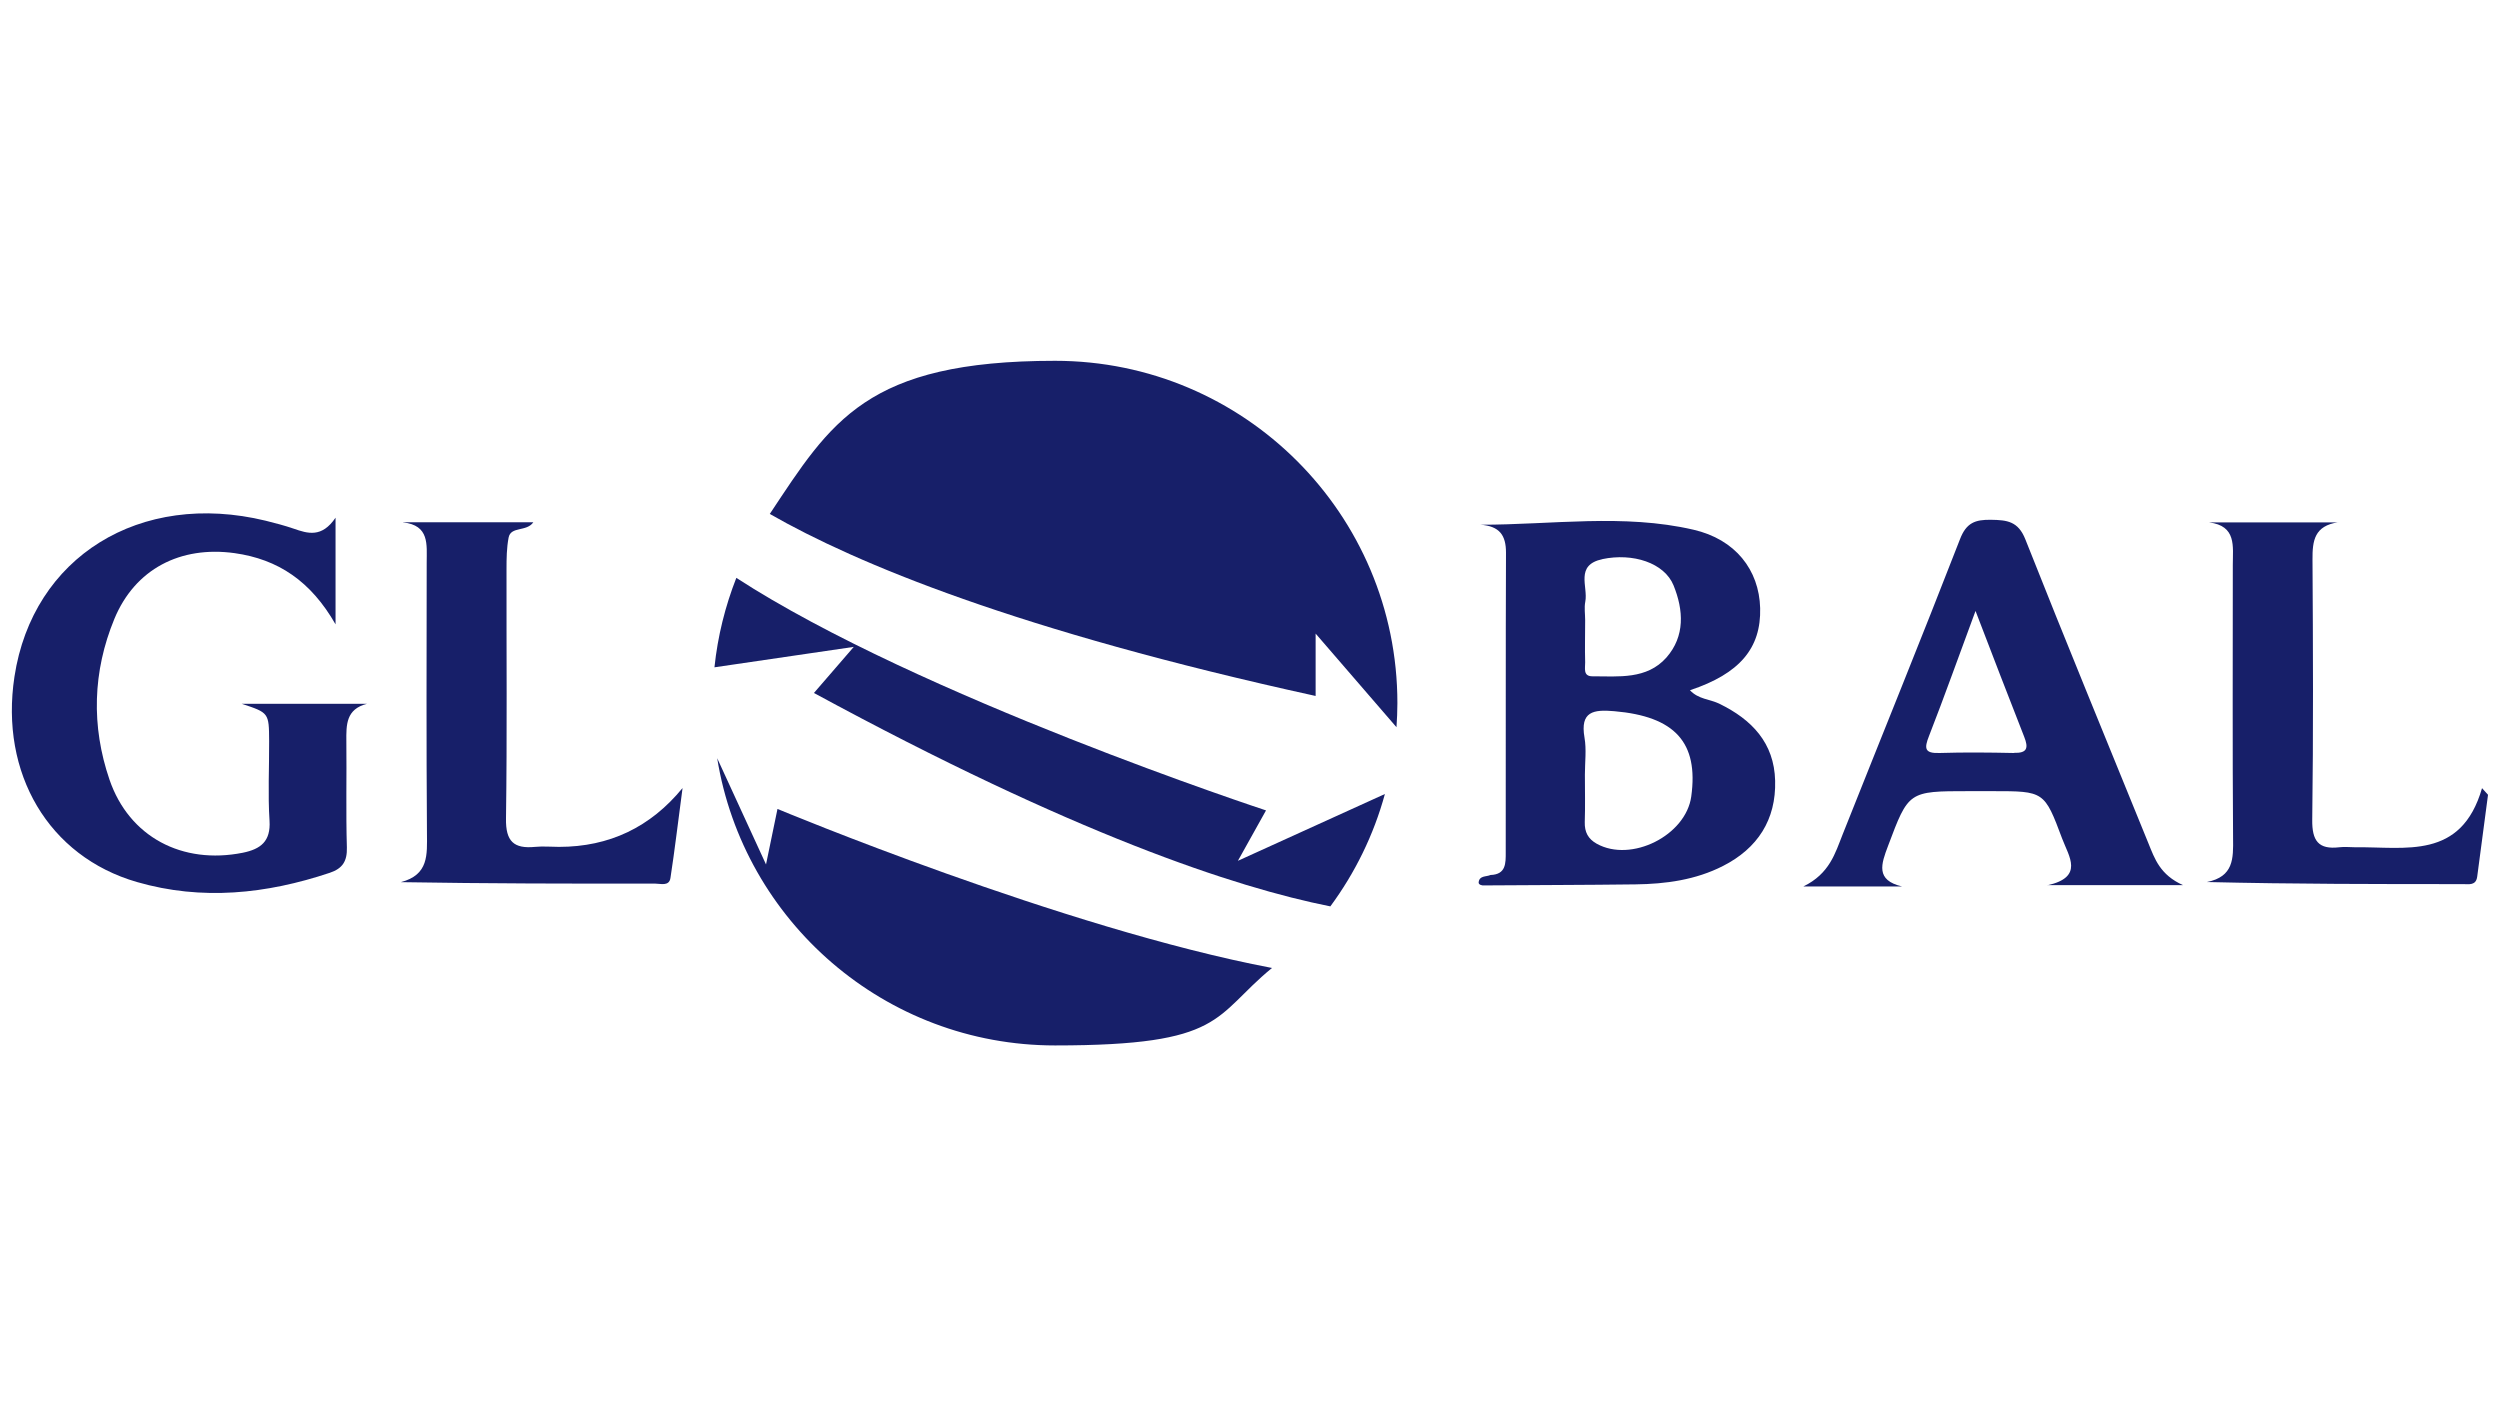
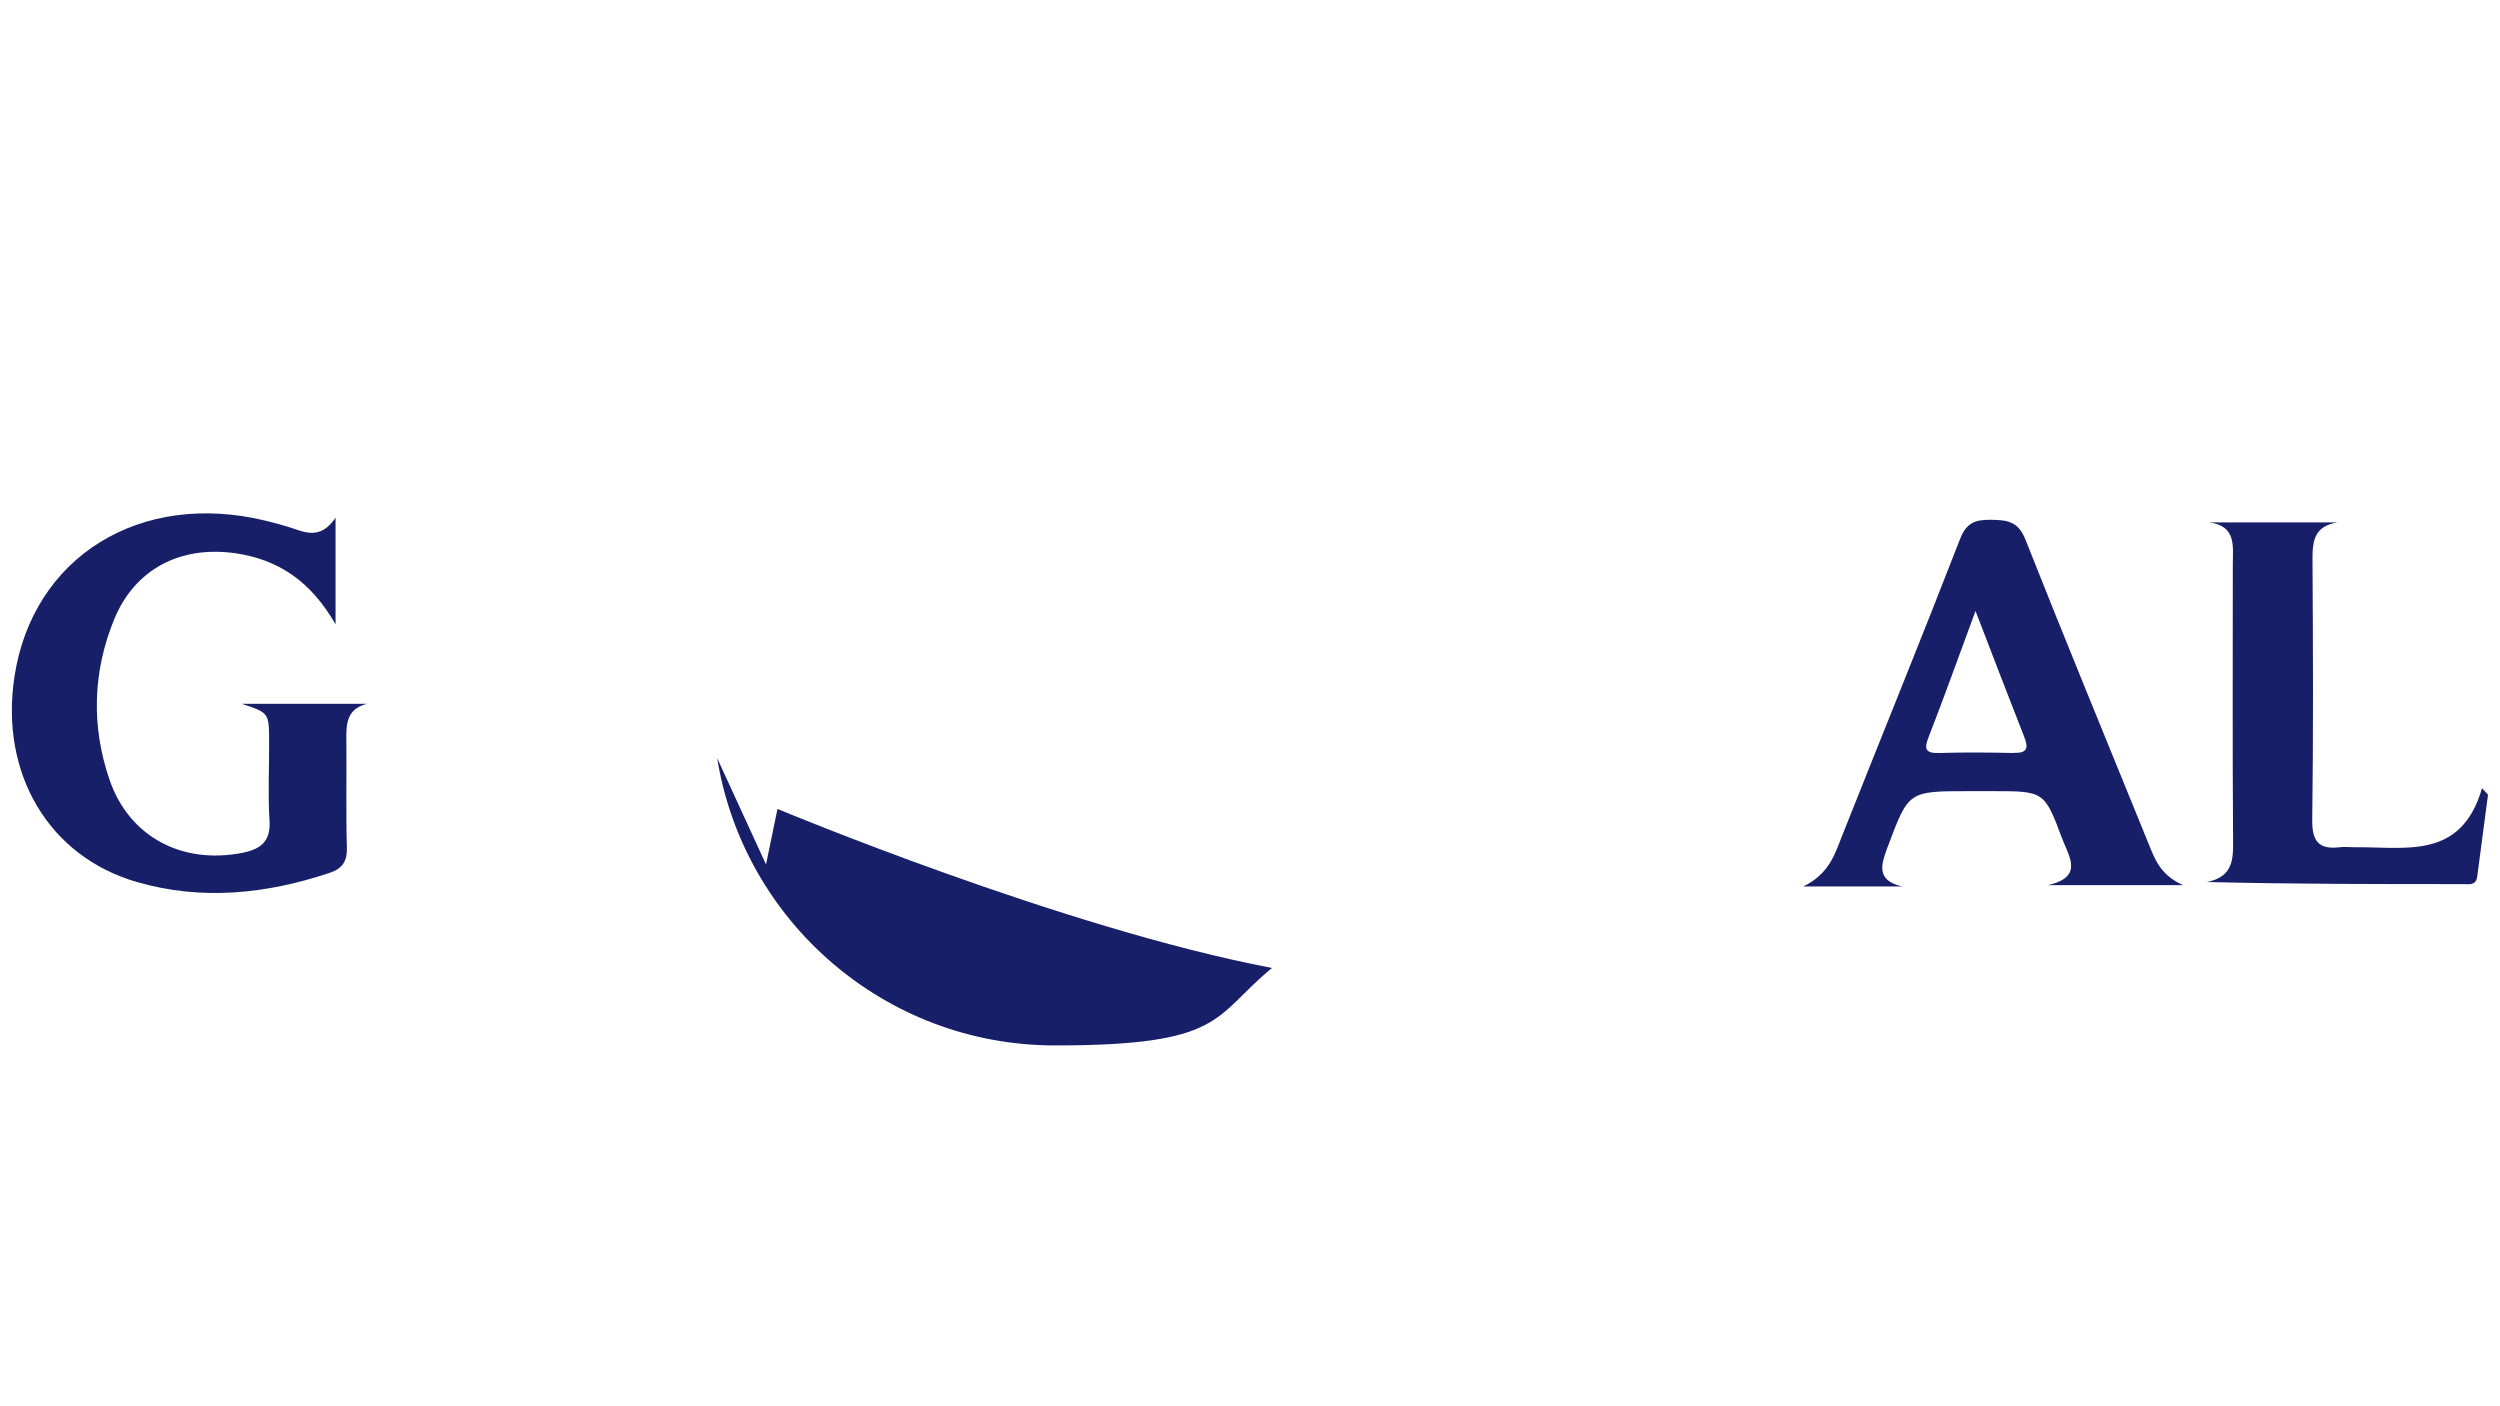
<svg xmlns="http://www.w3.org/2000/svg" id="Laag_2" data-name="Laag 2" version="1.1" viewBox="0 0 1920 1080">
  <defs>
    <style>
      .cls-1 {
        fill: #171f69;
        stroke-width: 0px;
      }
    </style>
  </defs>
  <g>
-     <path class="cls-1" d="M950.6,661.3l21.7-38.9s-266.7-87.6-406.8-178.6c-8.5,21.7-14.3,44.7-16.8,68.7l107-15.7-30.6,35.4c199.2,108.1,323.2,149.3,396.6,163.9,18.9-25.6,33.3-54.8,41.9-86.3l-113.1,51.4Z" />
-     <path class="cls-1" d="M1010.4,534.6v-48l62.1,71.9c.4-6.1.7-12.3.7-18.5,0-145.2-117.7-262.9-262.9-262.9s-172,46.7-219.1,117.6c66.3,38,190.2,89.6,419.2,139.8Z" />
    <path class="cls-1" d="M597.1,621.3l-8.8,42.6-37.5-81.6c20.2,125.1,128.7,220.6,259.5,220.6s121.2-22.3,166.6-59.5c-160.6-30.5-379.7-122.1-379.7-122.1Z" />
  </g>
  <path class="cls-1" d="M185.7,540.5h96.2c-16.2,4.1-16,16.1-15.9,28.8.3,27.2-.4,54.3.4,81.5.3,10.6-3.3,16.2-13.1,19.5-48.7,16.3-98.3,21.5-148.1,7.1C37.3,657.8-.2,593.9,11.1,519.7c14-92,96.4-143.2,192.9-119.8,7.2,1.8,14.5,3.7,21.5,6.1,10.9,3.8,21.6,7.2,32.2-8.4v81.9c-19-33.2-44.1-50-77.6-54.7-41.5-5.7-76.4,12.1-92.3,50.6-16.6,40.3-17.8,82.2-3.7,123.4,15.1,44,55.9,65.4,102.4,56.1,13.7-2.8,21.5-8.7,20.5-24.6-1.3-20.3-.2-40.7-.3-61.1-.1-21.8-.2-21.8-21.1-28.7Z" />
  <path class="cls-1" d="M1795.8,401.1c-18.4,2.7-19.9,14.2-19.8,28.7.4,66.6.7,133.2-.2,199.8-.2,16.1,4.7,23,20.8,21.1,4-.5,8.2,0,12.2,0,38.5-.5,81.4,10,97.4-45.4,1.5,1.7,3,3.4,4.6,5.1-2.8,20.9-5.6,41.9-8.3,62.8-.9,7.1-6.4,5.8-10.9,5.8-65,0-130,0-196.7-1.6,20.6-4.1,20.3-18.1,20.1-33.6-.5-70-.2-140-.2-210,0-14.2,3-30-18.3-32.6h99.1Z" />
-   <path class="cls-1" d="M309.5,401.1h100.1c-5.2,7.5-17.3,2.9-19,11.8-1.5,7.9-1.6,16.1-1.6,24.2-.1,63.9.5,127.7-.4,191.6-.3,17.5,6,23.3,22.4,21.7,6.1-.6,12.2,0,18.3,0q57.9,0,94.9-45.2c-3.5,26.2-6,47.7-9.3,69.1-1,6.6-7.6,4.3-11.9,4.3-64.5.1-129,0-195.2-1.1,21.6-5.6,20.2-21.1,20.1-37.5-.5-69.3-.3-138.6-.2-207.9,0-13.8,2.3-28.7-18.2-30.9Z" />
-   <path class="cls-1" d="M1320.6,540.5c-7.3-3.5-16.4-3.5-22.7-10.4,38.2-12.7,54.7-32.3,53.9-63.1-.8-29.3-19-52.8-51.3-60.2-53.7-12.4-108.2-3.8-163.6-3.8,14.8,1,19.7,8.1,19.7,21.4-.3,76.7-.1,153.4-.2,230.2,0,8.3.3,17-11.7,17.4-3.3,1.5-8.5.3-9.1,5.6-.2,1.8,2.3,2.6,4.4,2.4,38.7-.3,77.4-.3,116.1-.8,23.2-.3,46.1-3.4,67.1-14.1,26.6-13.5,40.9-35.5,40.1-65.5-.7-29-17.9-47-42.8-59.1ZM1230.6,429.4c23.4-4.9,47.6,2.8,54.7,20.2,7.7,19,8.9,39-5.5,55.4-15.1,17-36.7,14.4-56.9,14.4-7.3,0-5.4-6.4-5.5-10.7-.3-10.8,0-21.6,0-32.4,0-4.7-.8-9.6.1-14.2,2.3-11.6-8.2-28.2,13.3-32.7ZM1298.9,611.6c-4.1,30.1-46.1,51.1-72.6,36.4-6.6-3.7-9.4-8.9-9.2-16.6.4-12.2.1-24.3.1-36.5,0-9.5,1.3-19.2-.3-28.4-3.5-20.2,6.9-21.7,22.9-20.3,46.4,4,64.8,23.9,59.1,65.4Z" />
  <path class="cls-1" d="M1572.3,679.8h104.3c-17.7-7.9-21.8-20.3-26.6-32.1-31.6-77.7-63.6-155.3-94.5-233.4-5.5-14-14.1-14.9-26.3-15.1-12.2-.2-19.1,2.2-24,15.1-29.4,75.7-60,150.9-90,226.4-5.8,14.6-10,30.2-30.2,40.1h75.8c-20.6-4.8-16-17.3-10.8-31.1,15.8-42,15.6-42.1,61.9-42.1h18.4c39.6,0,39.8,0,53.5,36.6,5.1,13.6,16.9,29.4-11.4,35.7ZM1546.6,578.3c-19-.4-38-.6-57,0-11.6.4-11.9-3.5-8.1-13.1,11.8-30.2,22.6-60.7,35.7-96,13.5,35.1,25.3,66,37.4,96.7,3.3,8.4,2.5,12.6-7.9,12.3Z" />
</svg>